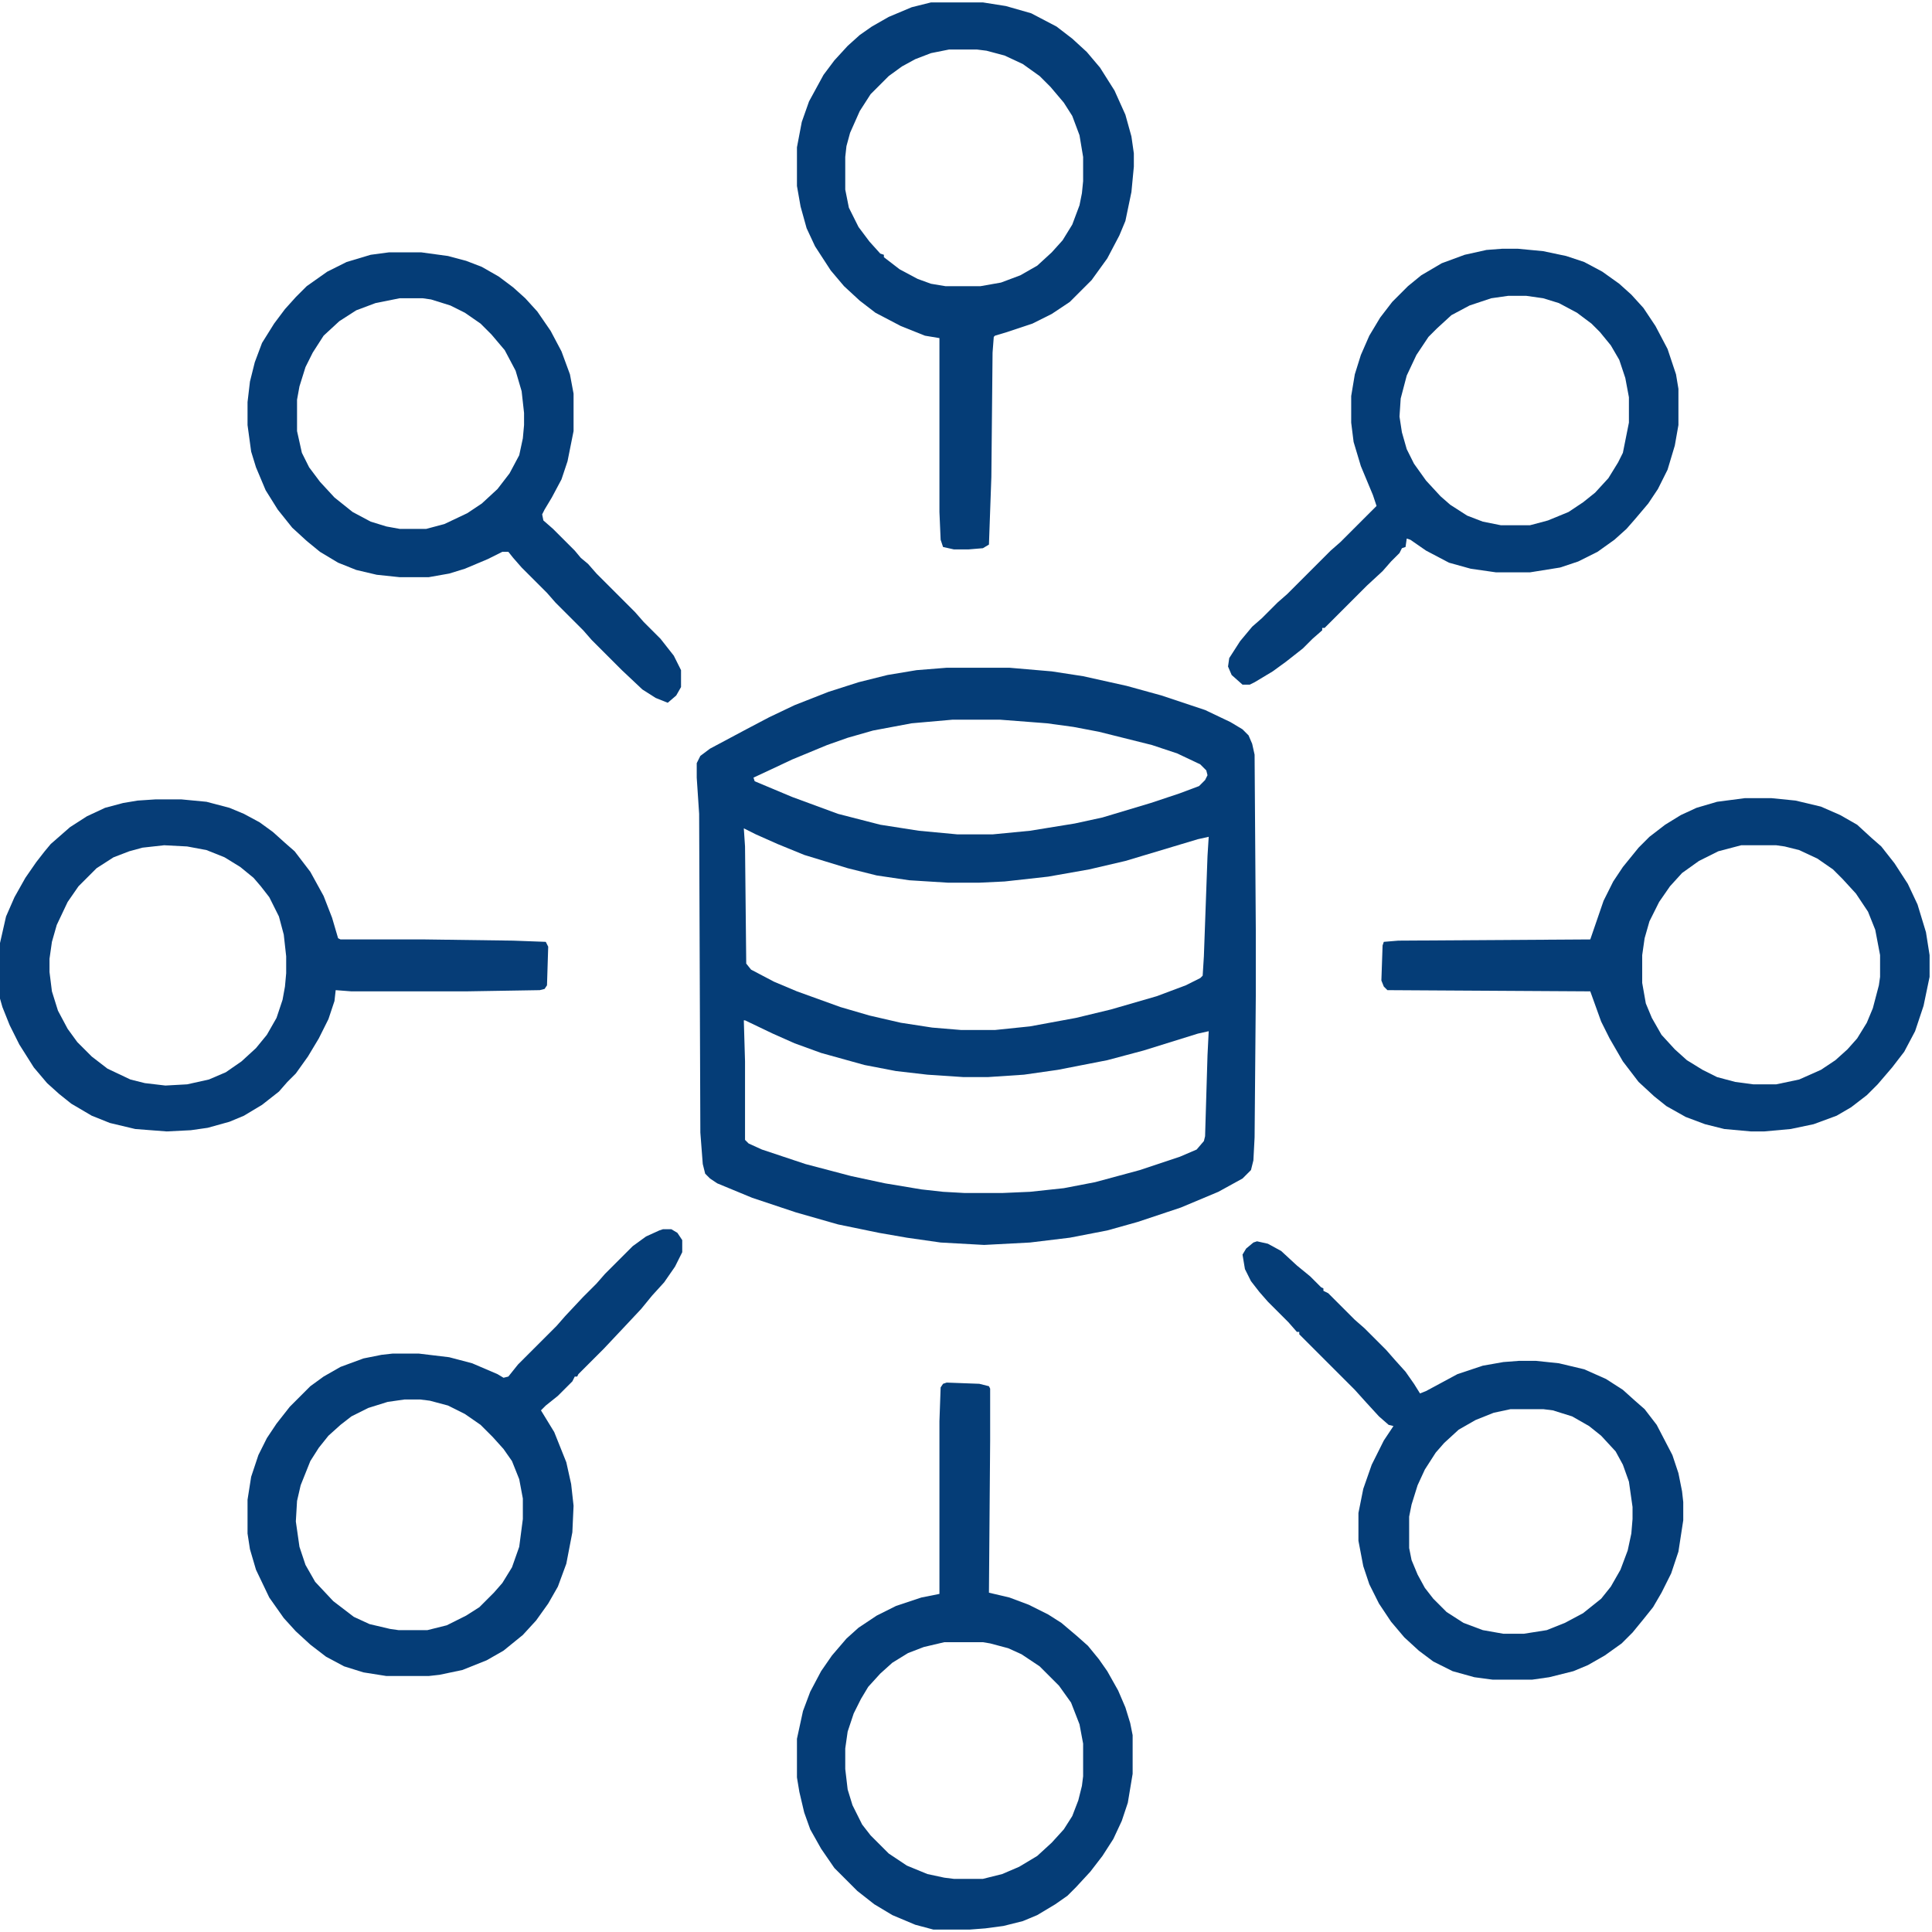
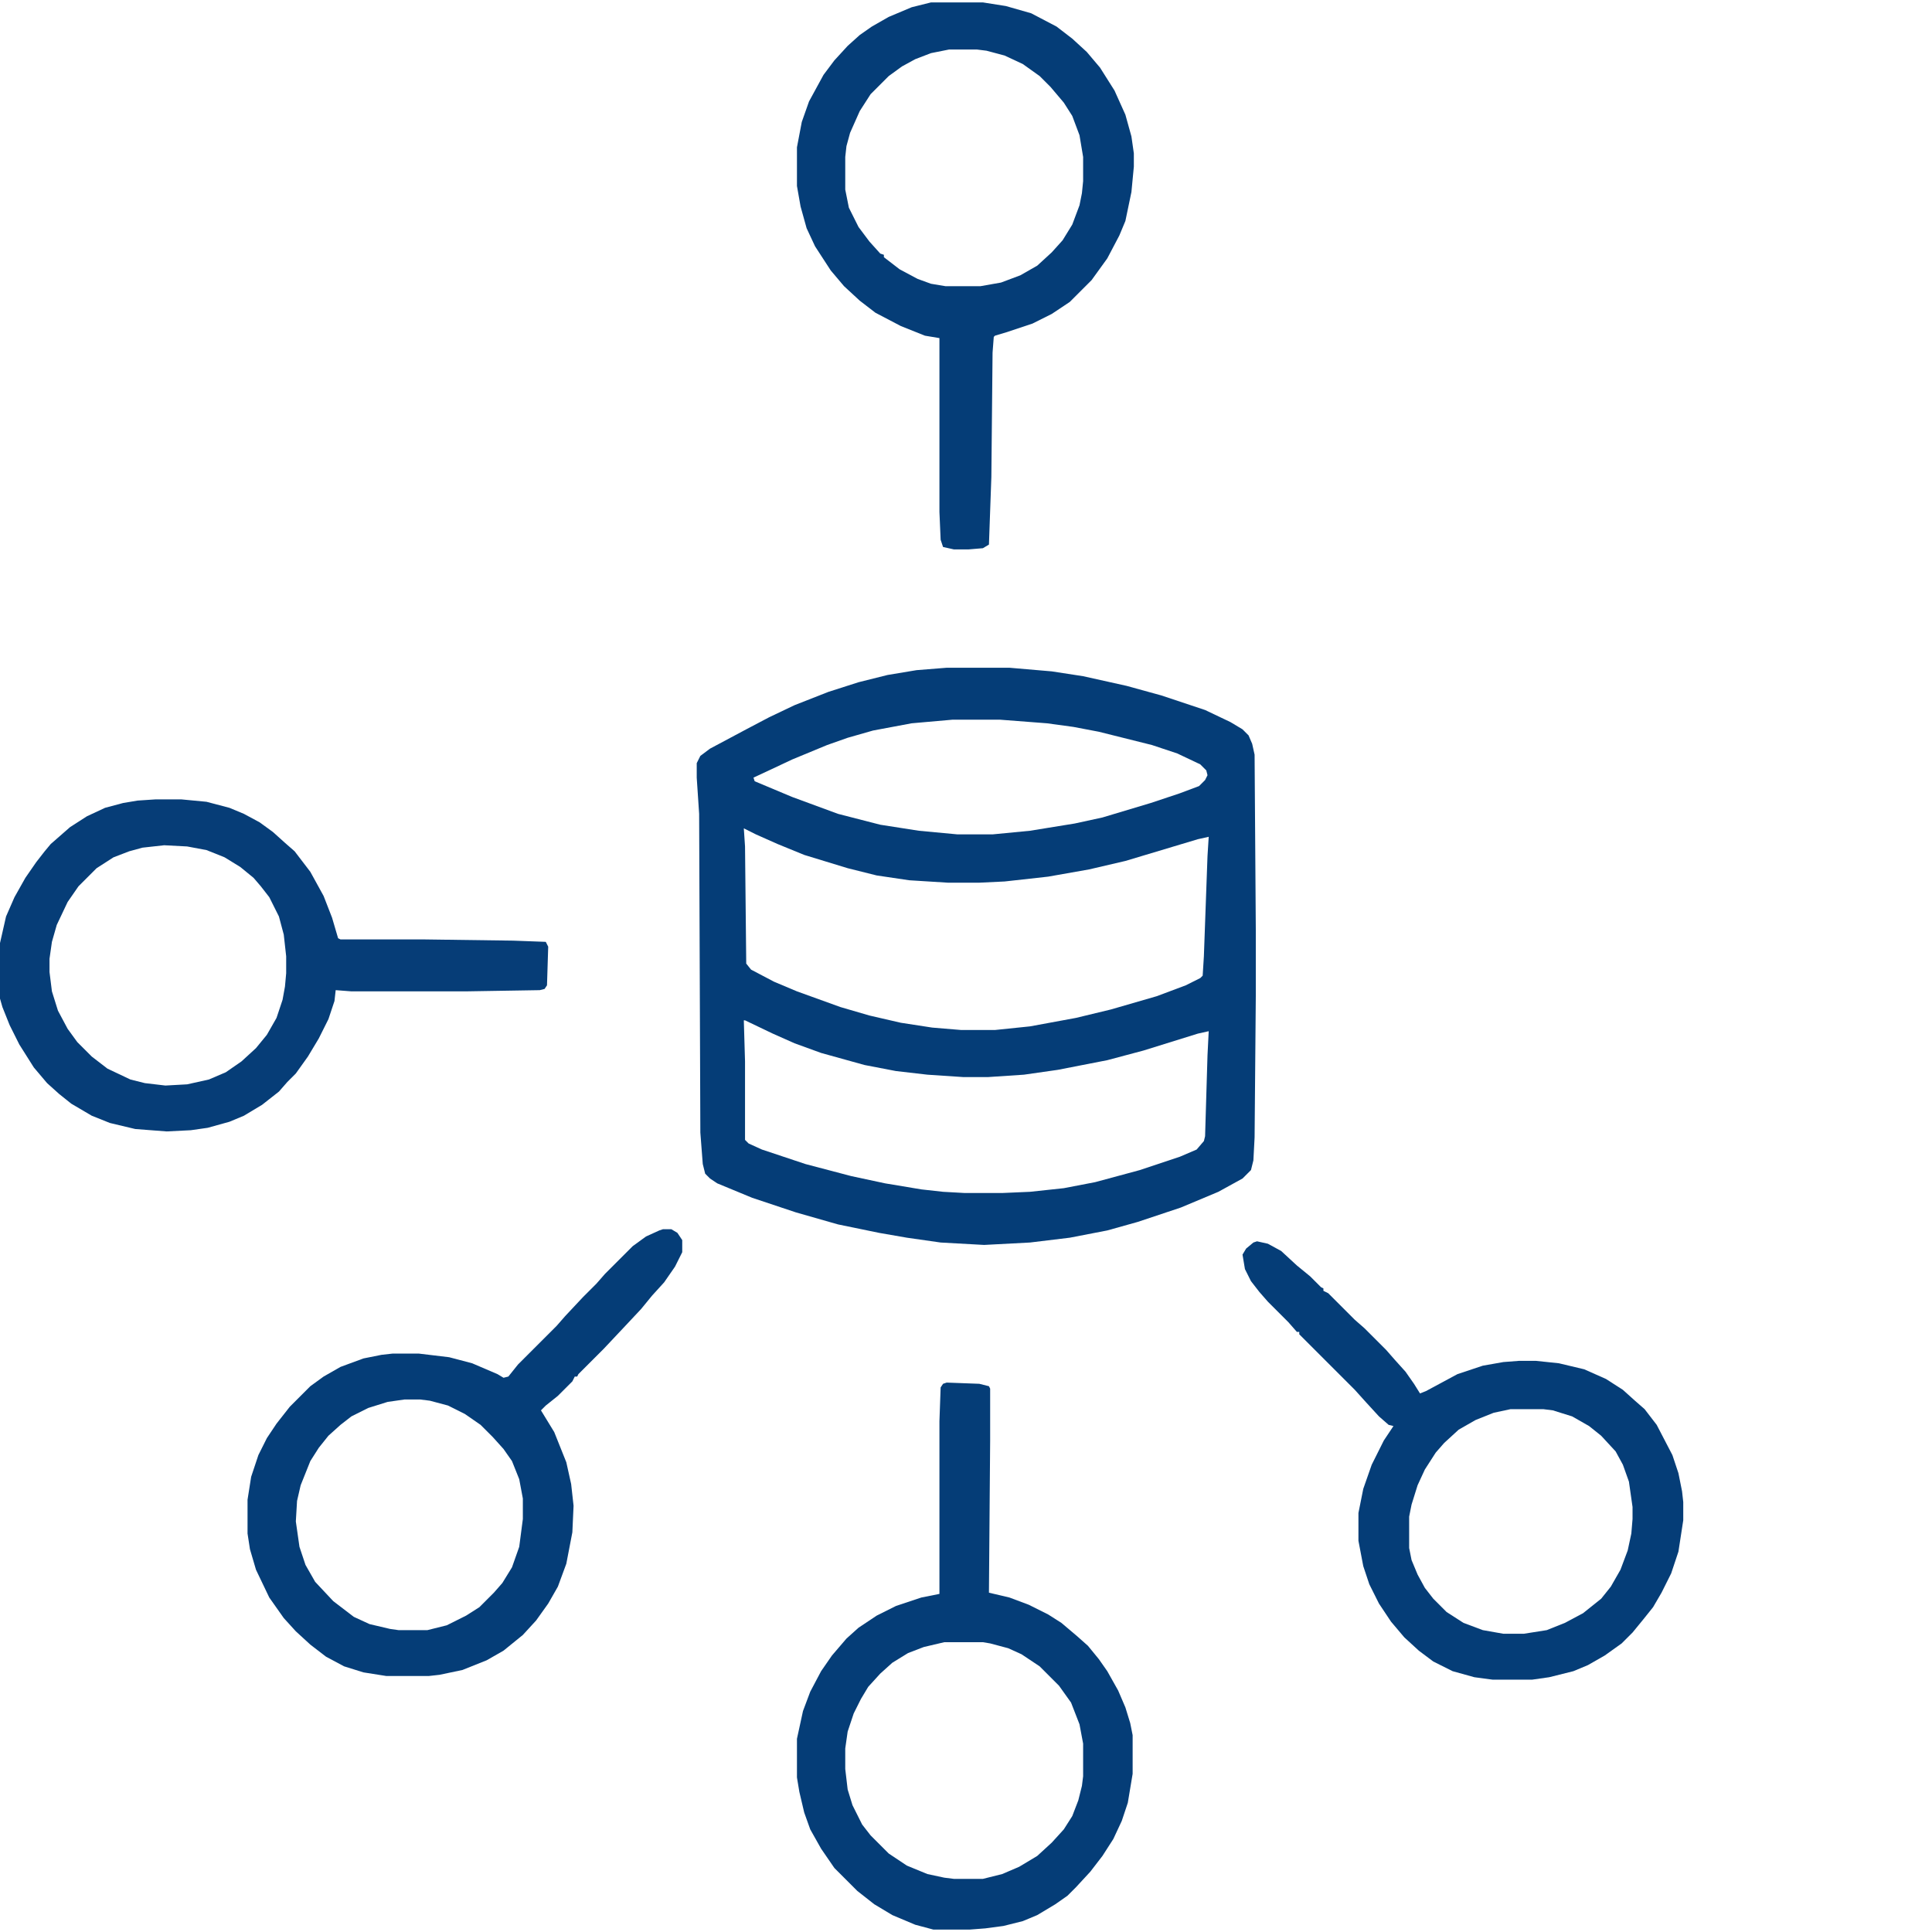
<svg xmlns="http://www.w3.org/2000/svg" viewBox="0 0 1600 1600" width="1280" height="1280">
  <path transform="translate(784,553)" d="m0 0h52l35 3 26 4 36 8 29 8 36 12 21 10 10 6 5 5 3 7 2 9 1 145v55l-1 117-1 19-2 8-7 7-20 11-31 13-36 12-25 7-31 6-33 4-38 2-36-2-28-4-23-4-34-7-35-10-36-12-29-12-6-4-4-4-2-8-2-26-1-264-2-30v-12l3-6 8-6 30-16 19-10 21-10 28-11 25-8 24-6 24-4zm5 43-34 3-32 6-21 6-17 6-29 12-17 8-15 7 1 3 31 13 38 14 35 9 32 5 32 3h29l31-3 37-6 23-5 40-12 24-8 16-6 5-5 2-4-1-4-5-5-19-9-21-7-44-11-21-4-22-3-39-3zm-173 90 1 15 1 97 4 5 19 10 19 8 36 13 24 7 26 6 26 4 24 2h28l29-3 38-7 29-7 38-11 24-9 12-6 2-2 1-16 3-83 1-16-9 2-60 18-30 7-34 6-36 4-21 1h-26l-32-2-27-4-24-6-36-11-22-9-18-8zm0 159 1 34v65l3 3 11 5 36 12 38 10 28 6 30 5 18 2 18 1h31l23-1 28-3 26-5 37-10 33-11 14-6 6-7 1-4 2-67 1-20-9 2-45 14-30 8-41 8-28 4-30 2h-20l-30-2-26-3-26-5-36-10-22-8-18-8-23-11z" fill="#053D77" />
  <path transform="translate(771,2)" d="m0 0h43l19 3 21 6 21 11 13 10 12 11 11 13 12 19 9 20 5 18 2 14v11l-2 21-5 24-5 12-10 19-13 18-18 18-15 10-16 8-21 7-10 3-1 1-1 13-1 103-2 56-5 3-12 1h-12l-9-2-2-6-1-23v-144l-12-2-20-8-21-11-13-10-13-12-11-13-13-20-7-15-5-18-3-17v-32l4-21 6-17 12-22 9-12 11-12 10-9 10-7 14-8 19-8zm15 39-15 3-13 5-11 6-11 8-15 15-9 14-8 18-3 11-1 9v27l3 15 8 16 9 12 9 10 3 1v2l13 10 15 8 11 4 12 2h29l17-3 16-6 14-8 12-11 9-10 8-13 6-16 2-10 1-10v-20l-3-18-6-16-7-11-11-13-9-9-14-10-15-7-15-4-8-1z" fill="#053D77" />
  <path transform="translate(784,1145)" d="m0 0 27 1 8 2 1 2v43l-1 126 17 4 16 6 16 8 11 7 13 11 9 8 9 11 7 10 9 16 6 14 4 13 2 10v32l-4 24-5 15-7 15-9 14-10 13-12 13-7 7-10 7-15 9-12 5-16 4-15 2-13 1h-30l-15-4-19-8-15-9-14-11-19-19-11-16-9-16-5-14-4-17-2-12v-32l5-23 6-16 9-17 9-13 12-14 10-9 15-10 16-8 21-7 15-3v-143l1-28 2-3zm-2 215-17 4-13 5-13 8-10 9-10 11-6 10-6 12-5 15-2 14v17l2 17 4 13 8 16 7 9 15 15 15 10 17 7 14 3 8 1h24l16-4 14-6 15-9 12-11 10-11 7-11 5-13 3-12 1-8v-27l-3-16-7-18-10-14-16-16-15-10-11-5-15-4-6-1z" fill="#053D77" />
  <path transform="translate(129,662)" d="m0 0h21l21 2 19 5 12 5 13 7 11 8 10 9 8 7 13 17 11 20 7 18 5 17 2 1h70l73 1 27 1 2 4-1 32-2 3-4 1-61 1h-95l-13-1-1 9-5 15-8 16-9 15-10 14-7 7-7 8-14 11-15 9-12 5-18 5-14 2-20 1-26-2-21-5-15-6-17-10-10-8-10-9-11-13-12-19-8-16-6-15-2-7v-46l5-22 7-16 9-16 9-13 7-9 5-6 16-14 14-9 15-7 15-4 12-2zm7 38-18 2-11 3-13 5-14 9-15 15-9 13-9 19-4 14-2 14v11l2 16 5 16 8 15 8 11 12 12 13 10 19 9 12 3 17 2 18-1 18-4 14-6 13-9 12-11 9-11 8-14 5-15 2-11 1-11v-14l-2-18-4-15-8-16-7-9-6-7-11-9-13-8-15-6-16-3z" fill="#063D77" />
-   <path transform="translate(1445,661)" d="m0 0h22l20 2 21 5 16 7 14 8 12 11 8 7 11 14 11 17 8 17 7 23 3 19v18l-5 24-7 21-9 17-10 13-12 14-9 9-13 10-12 7-19 7-19 4-22 2h-11l-22-2-16-4-16-6-16-9-10-8-13-12-13-17-11-19-7-14-9-25-168-1-3-3-2-5 1-29 1-3 12-1 159-1 11-32 8-16 8-12 13-16 9-9 13-10 13-8 13-6 17-5zm-3 39-19 5-16 8-14 10-10 11-9 13-8 16-4 14-2 14v23l3 17 5 12 8 14 11 12 10 9 13 8 12 6 15 4 15 2h19l19-4 18-8 12-8 10-9 8-9 8-13 5-12 5-19 1-7v-18l-4-21-6-15-10-15-11-12-8-8-13-9-15-7-12-3-7-1z" fill="#053D77" />
-   <path transform="translate(1244,206)" d="m0 0h13l21 2 19 4 15 5 15 8 14 10 10 9 10 11 10 15 10 19 7 21 2 12v30l-3 17-6 20-8 16-8 12-11 13-7 8-10 9-14 10-16 8-15 5-25 4h-28l-21-3-18-5-19-10-13-9-3-1-1 7-3 1-2 4-7 7-7 8-13 12-35 35h-2v2l-8 7-8 8-14 11-11 8-15 9-4 2h-6l-9-8-3-7 1-7 9-14 10-12 8-7 13-13 8-7 36-36 8-7 30-30-3-9-10-24-6-20-2-16v-22l3-18 5-16 7-16 9-15 10-13 13-13 11-9 17-10 19-7 18-4zm5 39-14 2-18 6-15 8-12 11-7 7-10 15-8 17-5 19-1 15 2 13 4 14 6 12 10 14 12 13 8 7 14 9 13 5 15 3h24l15-4 17-7 12-8 10-8 11-12 8-13 4-8 5-25v-21l-3-16-5-15-7-12-9-11-7-7-12-9-15-8-13-4-14-2z" fill="#053D77" />
-   <path transform="translate(322,209)" d="m0 0h27l22 3 15 4 13 5 14 8 12 9 10 9 10 11 11 16 9 17 7 19 3 16v31l-5 25-5 15-8 15-6 10-2 4 1 5 8 7 18 18 5 6 6 5 7 8 32 32 7 8 14 14 11 14 6 12v14l-4 7-7 6-10-4-11-7-17-16-25-25-7-8-23-23-7-8-21-21-7-8-4-5h-5l-12 6-19 8-13 4-17 3h-24l-19-2-17-4-15-6-15-9-11-9-12-11-12-15-10-16-8-19-4-13-3-22v-19l2-17 4-16 6-16 10-16 9-12 9-10 9-9 17-12 16-8 20-6zm9 38-20 4-16 6-14 9-13 12-9 14-6 12-5 16-2 11v26l4 18 6 12 9 12 12 13 15 12 15 8 13 4 11 2h22l15-4 19-9 12-8 13-12 10-13 8-15 3-14 1-11v-10l-2-18-5-17-9-17-11-13-9-9-13-9-12-6-16-5-7-1z" fill="#053D77" />
  <path transform="translate(549,1018)" d="m0 0h7l5 3 4 6v10l-6 12-9 13-10 11-9 11-15 16-16 17-21 21-1 2h-2l-2 4-12 12-10 8-4 4 11 18 10 25 4 18 2 18-1 22-5 26-7 19-8 14-10 14-11 12-16 13-14 8-20 8-19 4-9 1h-35l-19-3-16-5-15-8-13-10-12-11-10-11-12-17-11-23-5-17-2-13v-28l3-19 6-18 7-14 8-12 11-14 17-17 11-8 14-8 19-7 15-3 9-1h22l25 3 19 5 21 9 5 3 4-1 8-10 32-32 7-8 15-16 11-11 7-8 23-23 11-8 11-5zm-214 141-14 2-16 5-14 7-9 7-10 9-8 10-7 11-8 20-3 13-1 17 3 21 5 15 8 14 15 16 17 13 13 6 17 4 7 1h24l16-4 16-8 11-7 12-12 7-8 8-13 6-17 3-23v-17l-3-16-6-15-7-10-9-10-10-10-13-9-14-7-15-4-8-1z" fill="#053D77" />
  <path transform="translate(1041,1028)" d="m0 0 9 2 11 6 13 12 11 9 9 9 2 1v2l4 2 22 22 8 7 18 18 7 8 9 10 7 10 5 8 5-2 26-14 21-7 17-3 13-1h14l19 2 21 5 18 8 14 9 10 9 8 7 10 13 13 25 5 15 3 15 1 9v15l-4 26-6 18-8 16-7 12-8 10-9 11-9 9-14 10-14 8-12 5-20 5-14 2h-33l-15-2-18-5-16-8-12-9-12-11-11-13-10-15-8-16-5-15-4-21v-23l4-20 7-20 10-20 8-12-4-1-8-7-11-12-9-10-46-46v-2h-2l-7-8-17-17-7-8-7-9-5-10-2-12 3-5 6-5zm210 139-14 3-15 6-14 8-12 11-7 8-9 14-6 13-5 16-2 10v26l2 10 5 12 6 11 7 9 11 11 14 9 16 6 17 3h17l19-3 15-6 15-8 15-12 8-10 8-14 6-16 3-14 1-12v-10l-3-21-5-14-6-11-12-13-10-8-14-8-16-5-8-1z" fill="#053D77" />
</svg>